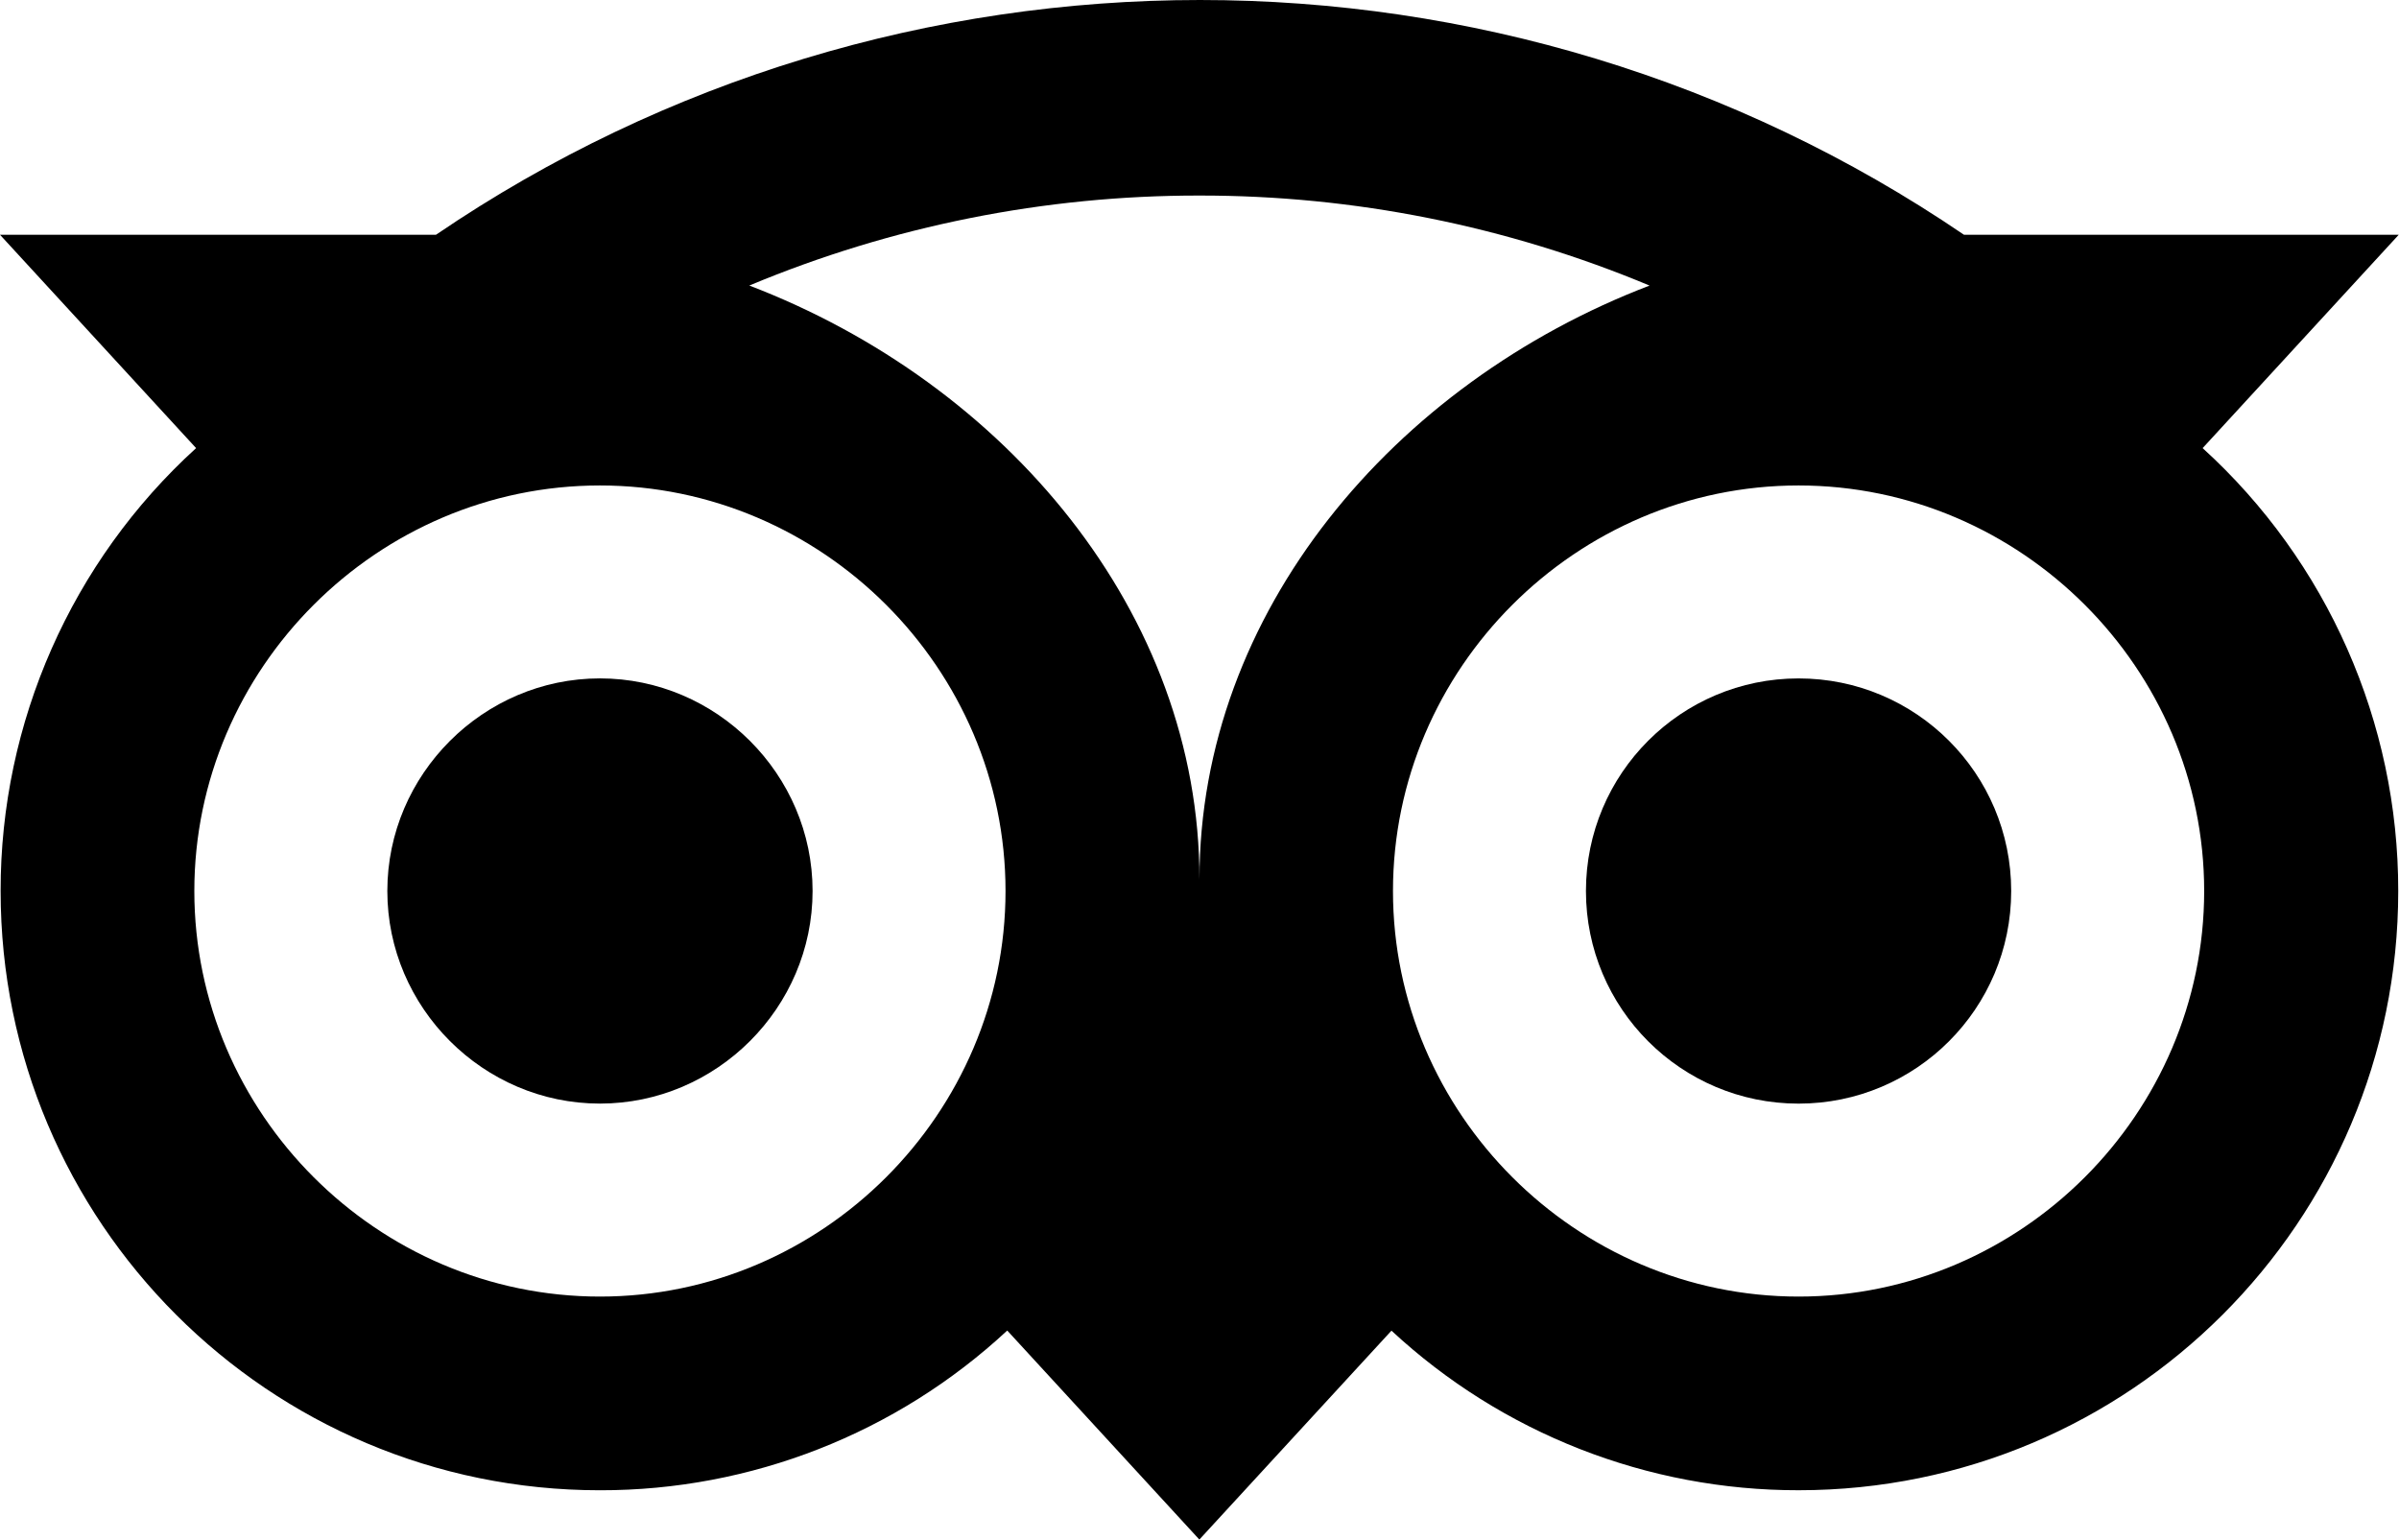
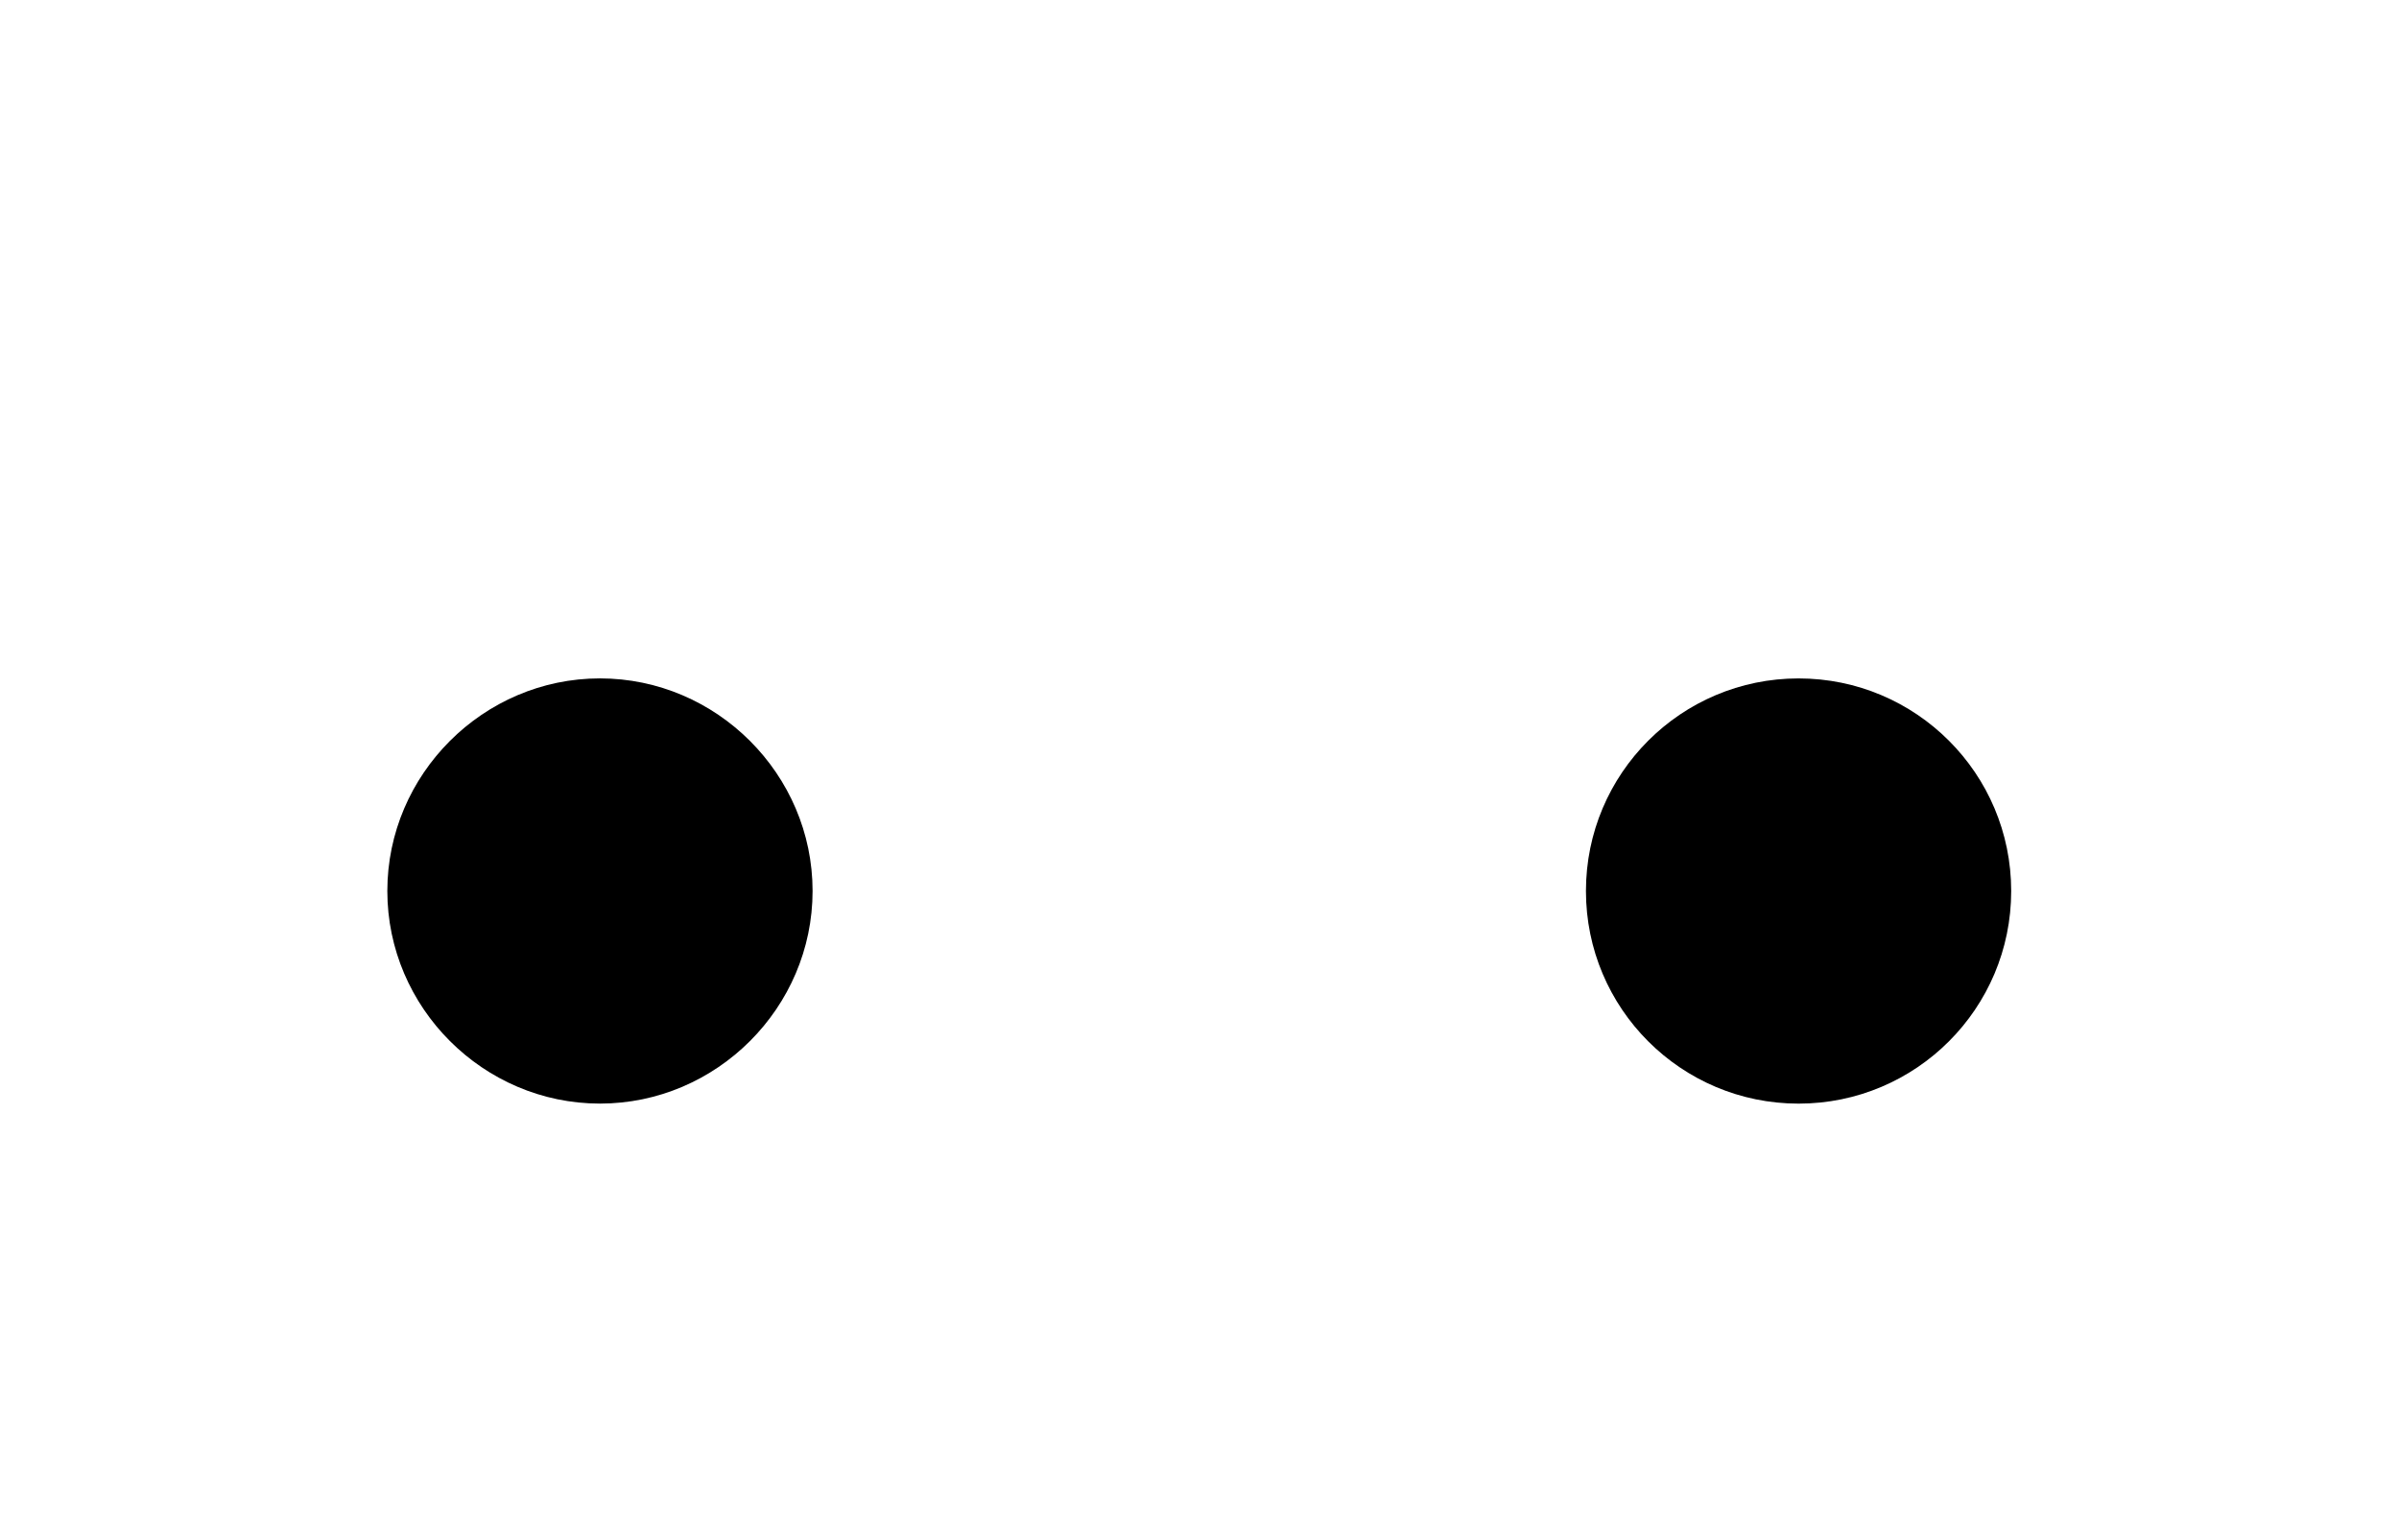
<svg xmlns="http://www.w3.org/2000/svg" width="100%" height="100%" viewBox="0 0 3382 2171" version="1.1" xml:space="preserve" style="fill-rule:evenodd;clip-rule:evenodd;stroke-linejoin:round;stroke-miterlimit:2;">
  <path d="M845.75,1555.96c0.014,0 0.028,0 0.042,0c164.438,0 299.75,-135.312 299.75,-299.75c-0,-164.438 -135.312,-299.75 -299.75,-299.75c-164.438,0 -299.75,135.312 -299.75,299.75c-0,0.014 -0,0.028 -0,0.042c0.023,164.406 135.302,299.685 299.708,299.708Z" style="fill-rule:nonzero;" />
  <circle cx="2535.54" cy="1256.25" r="299.75" />
-   <path d="M0.875,1256.25c0,466.666 378.25,844.875 844.875,844.875c212.937,0.294 418.248,-80.231 574.208,-225.209l270.834,294.709l270.833,-294.542c155.95,144.863 361.191,225.308 574.042,225c466.666,0 845.25,-378.292 845.25,-844.875c0.245,-237.594 -99.982,-464.552 -275.75,-624.417l276.458,-300.791l-612.875,-0c-648.561,-441.332 -1505.61,-441.332 -2154.17,-0l-614.583,-0l276.458,300.791c-175.722,159.901 -275.888,386.874 -275.583,624.459Zm3106.46,-0c0,313.675 -258.116,571.791 -571.791,571.791c-313.676,0 -571.792,-258.116 -571.792,-571.791c-0,-313.676 258.116,-571.792 571.792,-571.792c313.675,0 571.791,258.116 571.791,571.792Zm-1416.67,-980.542c217.92,-0.271 433.727,42.876 634.791,126.917c-360.875,138.083 -634.5,460.916 -634.5,837.125c0,-376.25 -273.708,-699.125 -634.625,-837.167c200.922,-83.975 416.569,-127.107 634.334,-126.875Zm-844.917,408.75c313.676,0 571.792,258.116 571.792,571.792c-0,313.675 -258.116,571.791 -571.792,571.791c-313.676,0 -571.792,-258.116 -571.792,-571.791c0,-313.676 258.116,-571.792 571.792,-571.792Z" style="fill-rule:nonzero;" />
</svg>